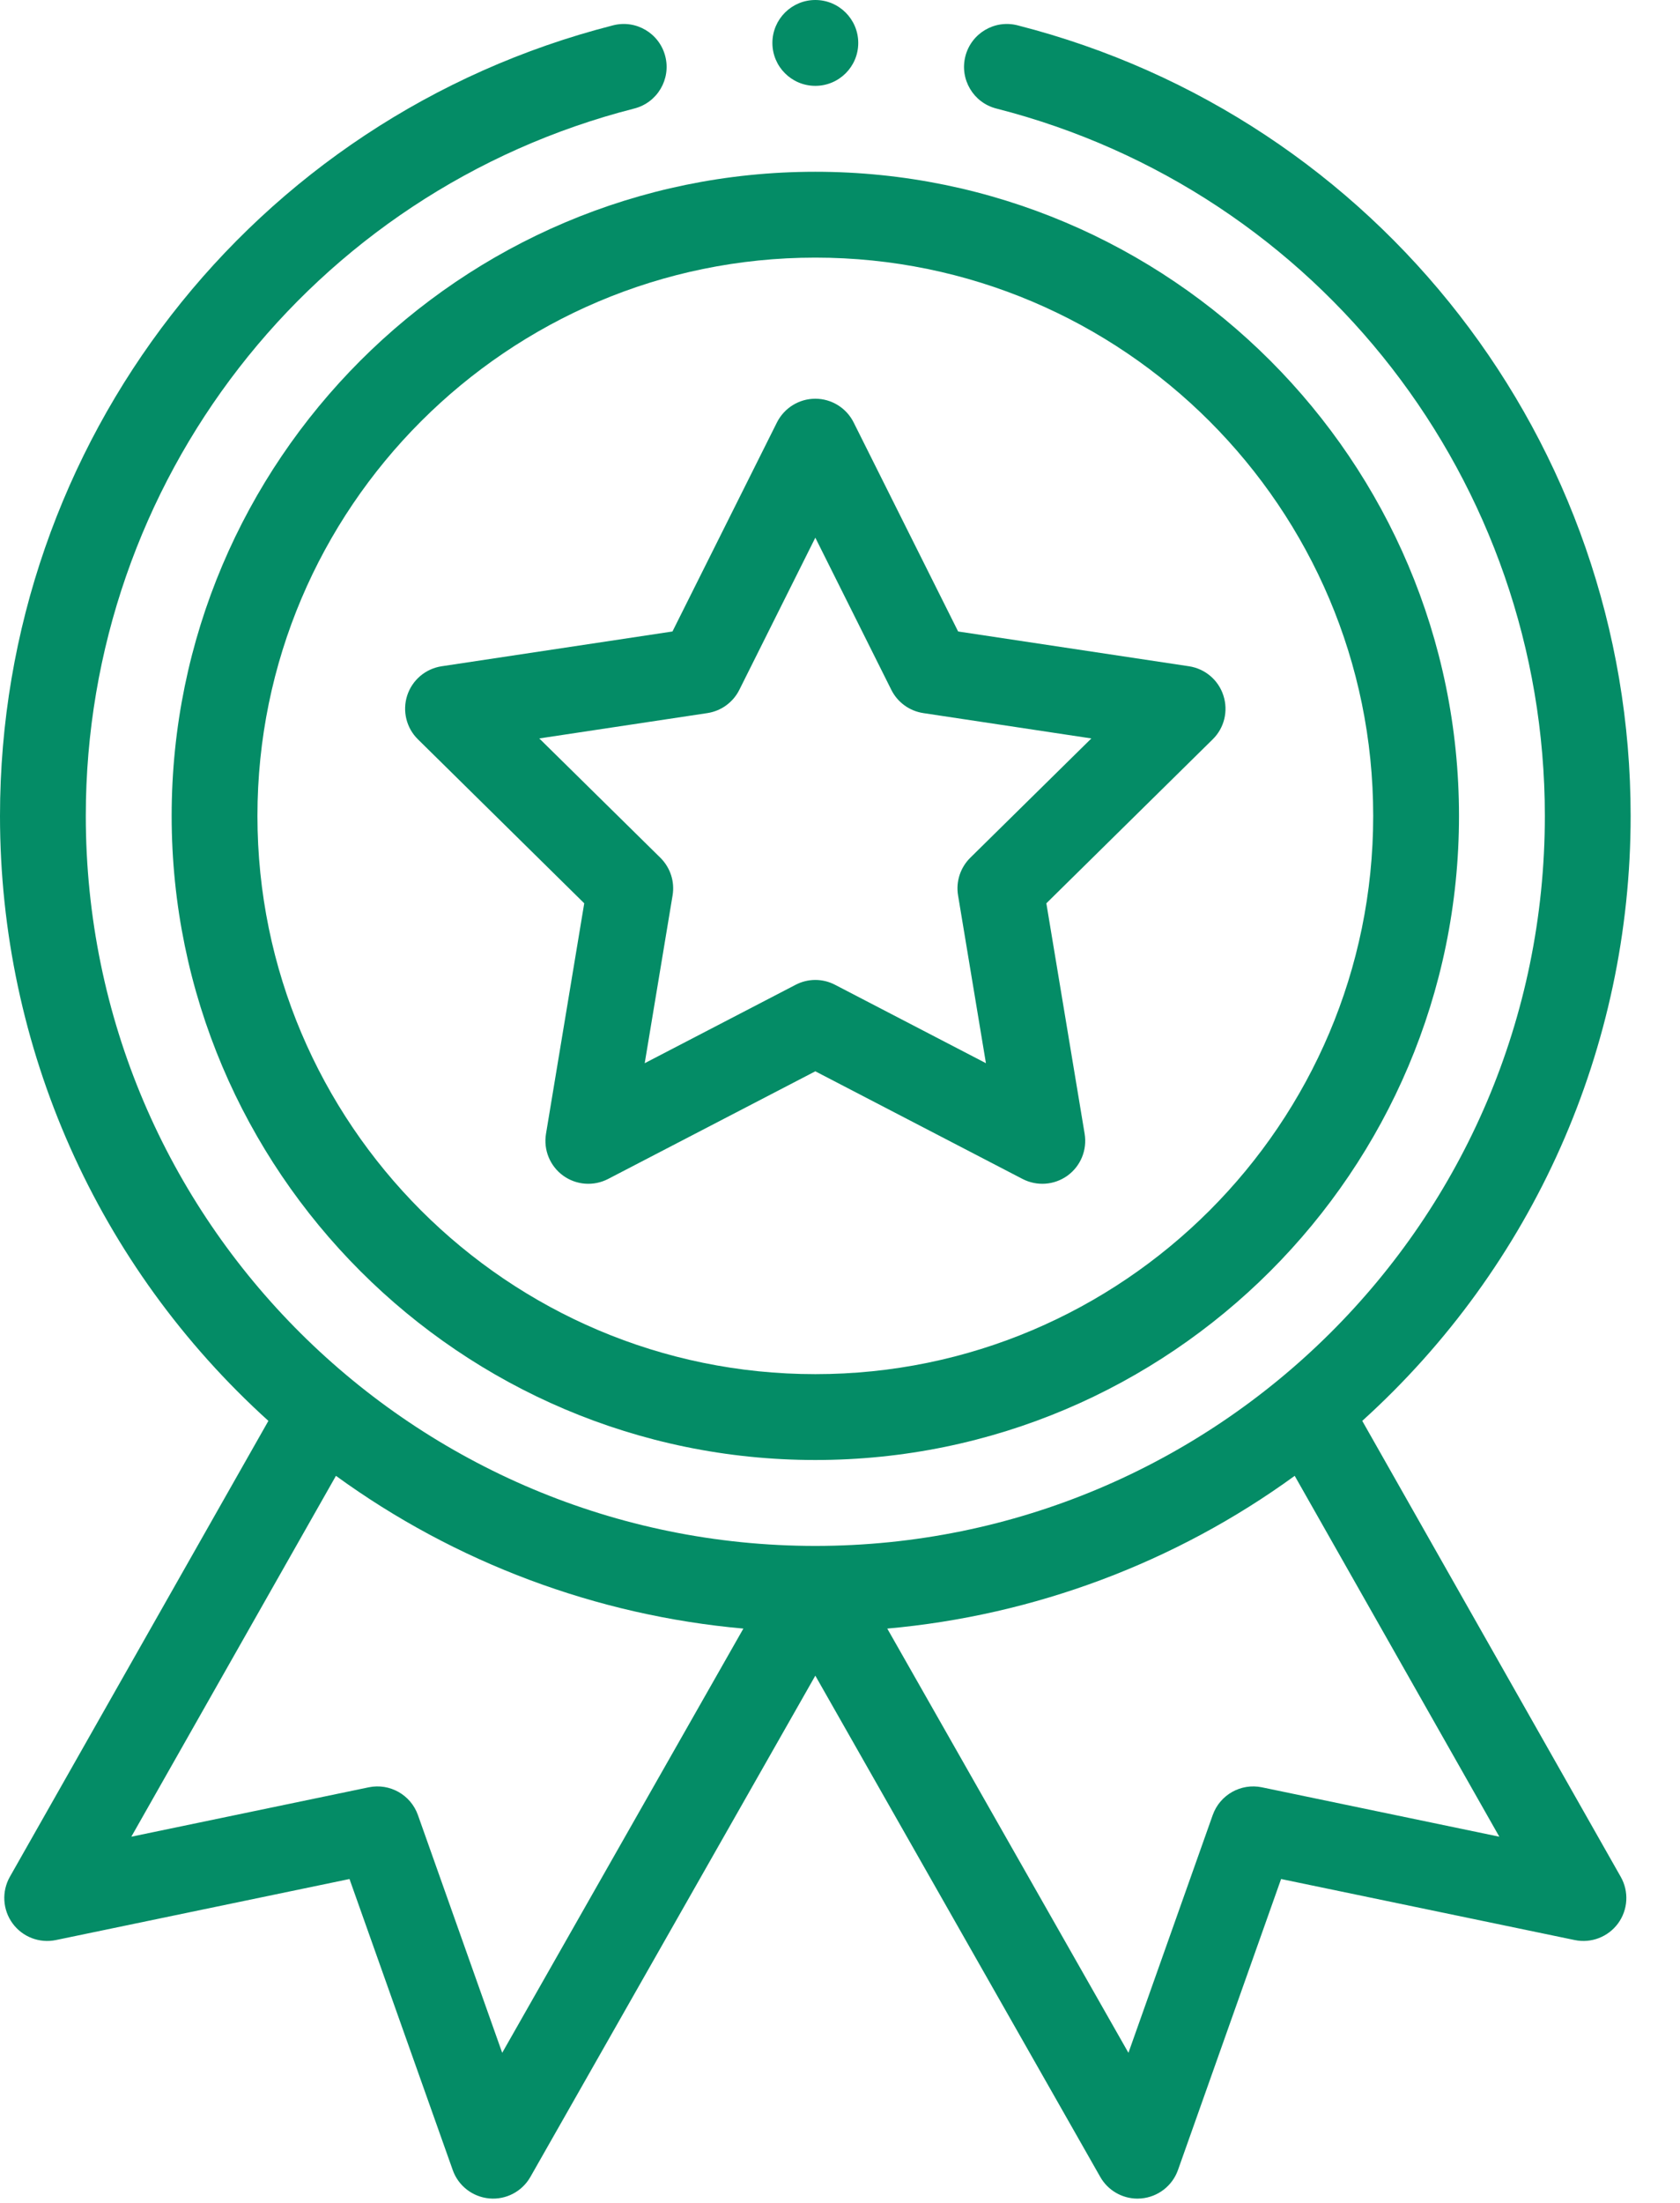
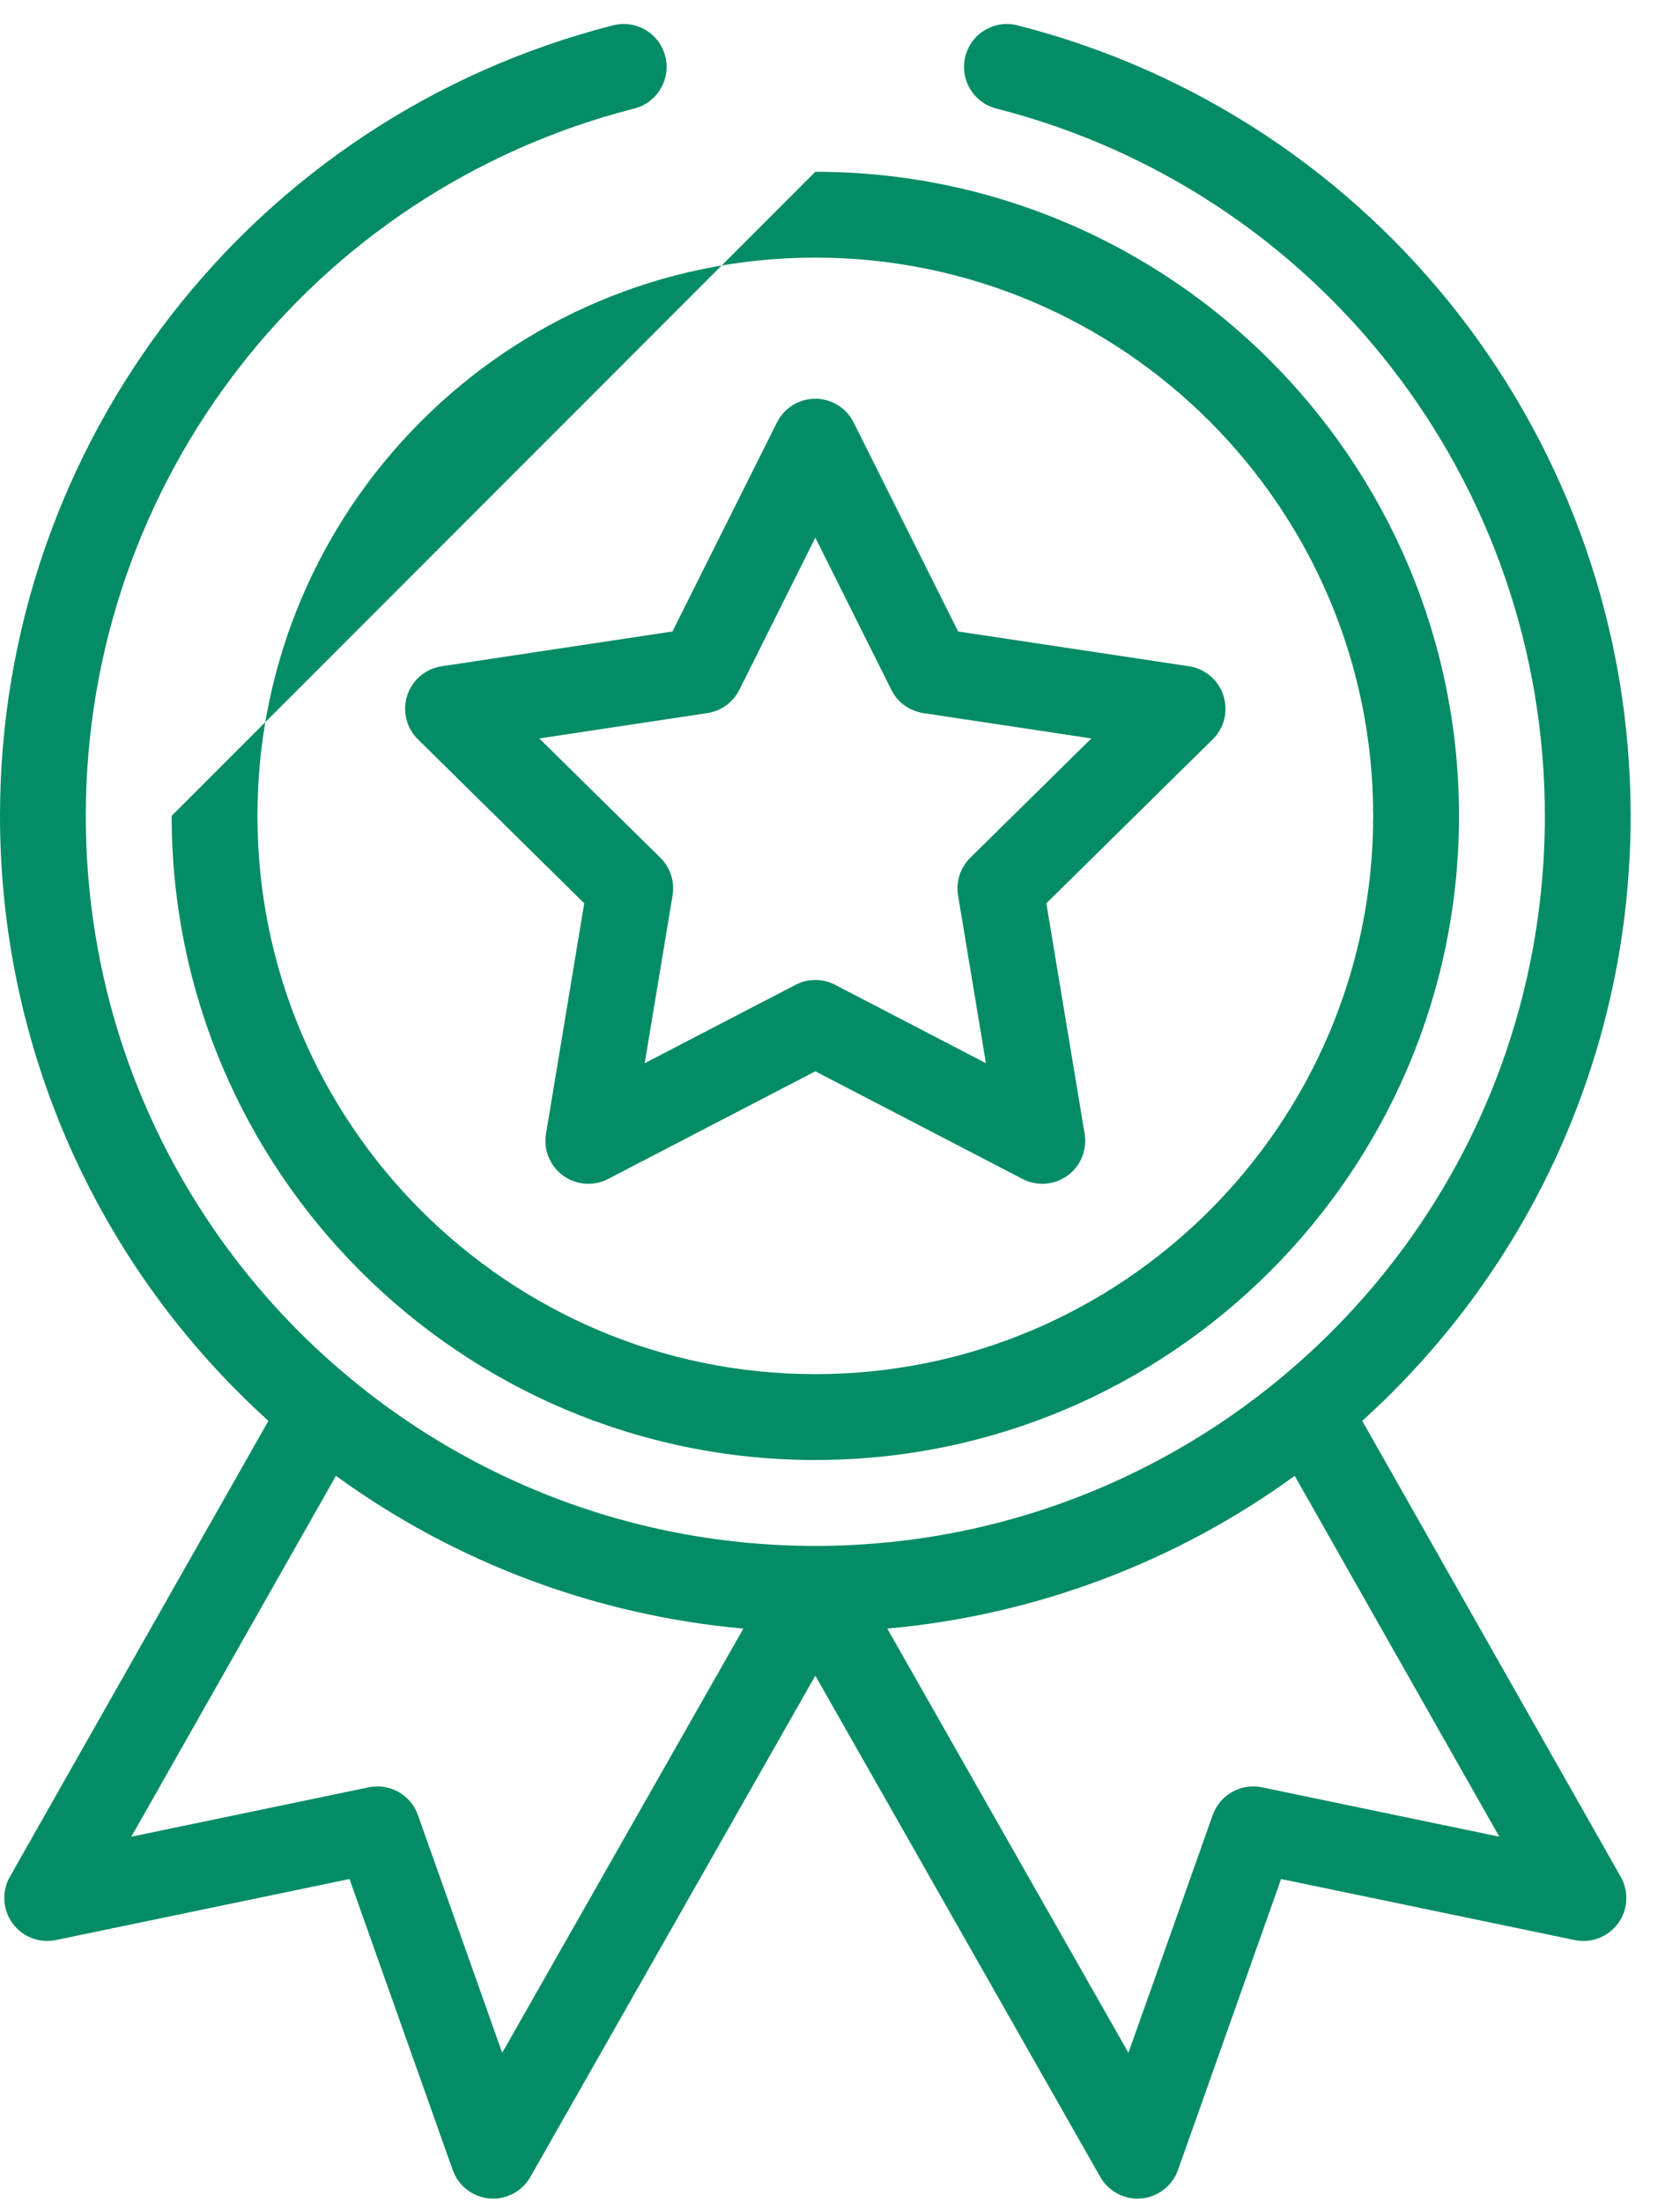
<svg xmlns="http://www.w3.org/2000/svg" width="29" height="38" viewBox="0 0 29 38" fill="none">
-   <path d="M2.963 14.074C2.963 20.201 7.947 25.185 14.074 25.185C20.201 25.185 25.185 20.201 25.185 14.074C25.185 7.947 20.201 2.963 14.074 2.963C7.947 2.963 2.963 7.947 2.963 14.074ZM14.074 4.444C19.384 4.444 23.704 8.764 23.704 14.074C23.704 19.384 19.384 23.704 14.074 23.704C8.764 23.704 4.444 19.384 4.444 14.074C4.444 8.764 8.764 4.444 14.074 4.444Z" fill="#048C66" />
+   <path d="M2.963 14.074C2.963 20.201 7.947 25.185 14.074 25.185C20.201 25.185 25.185 20.201 25.185 14.074C25.185 7.947 20.201 2.963 14.074 2.963ZM14.074 4.444C19.384 4.444 23.704 8.764 23.704 14.074C23.704 19.384 19.384 23.704 14.074 23.704C8.764 23.704 4.444 19.384 4.444 14.074C4.444 8.764 8.764 4.444 14.074 4.444Z" fill="#048C66" />
  <path d="M7.214 12.753L10.085 15.582L9.425 19.558C9.379 19.835 9.493 20.114 9.72 20.279C9.947 20.444 10.248 20.466 10.497 20.337L14.074 18.48L17.651 20.337C17.898 20.465 18.199 20.445 18.428 20.279C18.655 20.114 18.769 19.835 18.723 19.558L18.062 15.582L20.934 12.753C21.134 12.557 21.205 12.264 21.118 11.997C21.032 11.73 20.802 11.535 20.524 11.493L16.539 10.893L14.736 7.288C14.611 7.037 14.354 6.878 14.074 6.878C13.793 6.878 13.537 7.037 13.411 7.288L11.608 10.893L7.624 11.493C7.346 11.535 7.116 11.73 7.029 11.997C6.943 12.264 7.014 12.557 7.214 12.753ZM12.21 12.301C12.448 12.265 12.654 12.116 12.762 11.9L14.074 9.275L15.386 11.9C15.494 12.116 15.7 12.265 15.939 12.301L18.839 12.738L16.749 14.796C16.577 14.966 16.498 15.208 16.538 15.446L17.019 18.34L14.415 16.988C14.308 16.932 14.191 16.904 14.074 16.904C13.957 16.904 13.84 16.932 13.733 16.988L11.129 18.34L11.61 15.446C11.65 15.208 11.571 14.966 11.399 14.796L9.309 12.738L12.21 12.301Z" fill="#048C66" />
-   <path d="M14.815 0.741C14.815 1.15 14.483 1.481 14.074 1.481C13.665 1.481 13.333 1.15 13.333 0.741C13.333 0.332 13.665 0 14.074 0C14.483 0 14.815 0.332 14.815 0.741Z" fill="#048C66" />
  <path d="M10.583 0.437C4.352 2.027 0 7.635 0 14.074C0 18.073 1.681 21.841 4.633 24.51L0.17 32.375C0.027 32.628 0.045 32.942 0.216 33.177C0.387 33.412 0.68 33.525 0.965 33.466L6.033 32.413L7.815 37.433C7.911 37.706 8.159 37.897 8.447 37.923C8.736 37.949 9.013 37.803 9.156 37.551L14.074 28.905L18.992 37.551C19.124 37.784 19.371 37.926 19.635 37.926C19.657 37.926 19.679 37.925 19.701 37.923C19.989 37.897 20.237 37.706 20.334 37.433L22.114 32.413L27.183 33.466C27.467 33.525 27.76 33.412 27.932 33.177C28.103 32.942 28.121 32.628 27.977 32.375L23.515 24.51C26.466 21.841 28.148 18.073 28.148 14.074C28.148 7.635 23.796 2.027 17.565 0.437C17.168 0.335 16.765 0.575 16.664 0.971C16.563 1.367 16.802 1.771 17.198 1.872C22.773 3.295 26.667 8.313 26.667 14.074C26.667 21.086 20.972 26.667 14.074 26.667C7.171 26.667 1.481 21.081 1.481 14.074C1.481 8.313 5.375 3.295 10.949 1.872C11.346 1.771 11.585 1.367 11.484 0.971C11.383 0.575 10.98 0.335 10.583 0.437ZM8.669 35.411L7.214 31.309C7.09 30.96 6.727 30.756 6.365 30.831L2.267 31.683L5.799 25.458C7.858 26.955 10.296 27.867 12.832 28.093L8.669 35.411ZM21.783 30.831C21.421 30.756 21.058 30.96 20.934 31.309L19.479 35.411L15.316 28.093C17.852 27.867 20.29 26.955 22.349 25.458L25.881 31.683L21.783 30.831Z" fill="#048C66" />
</svg>